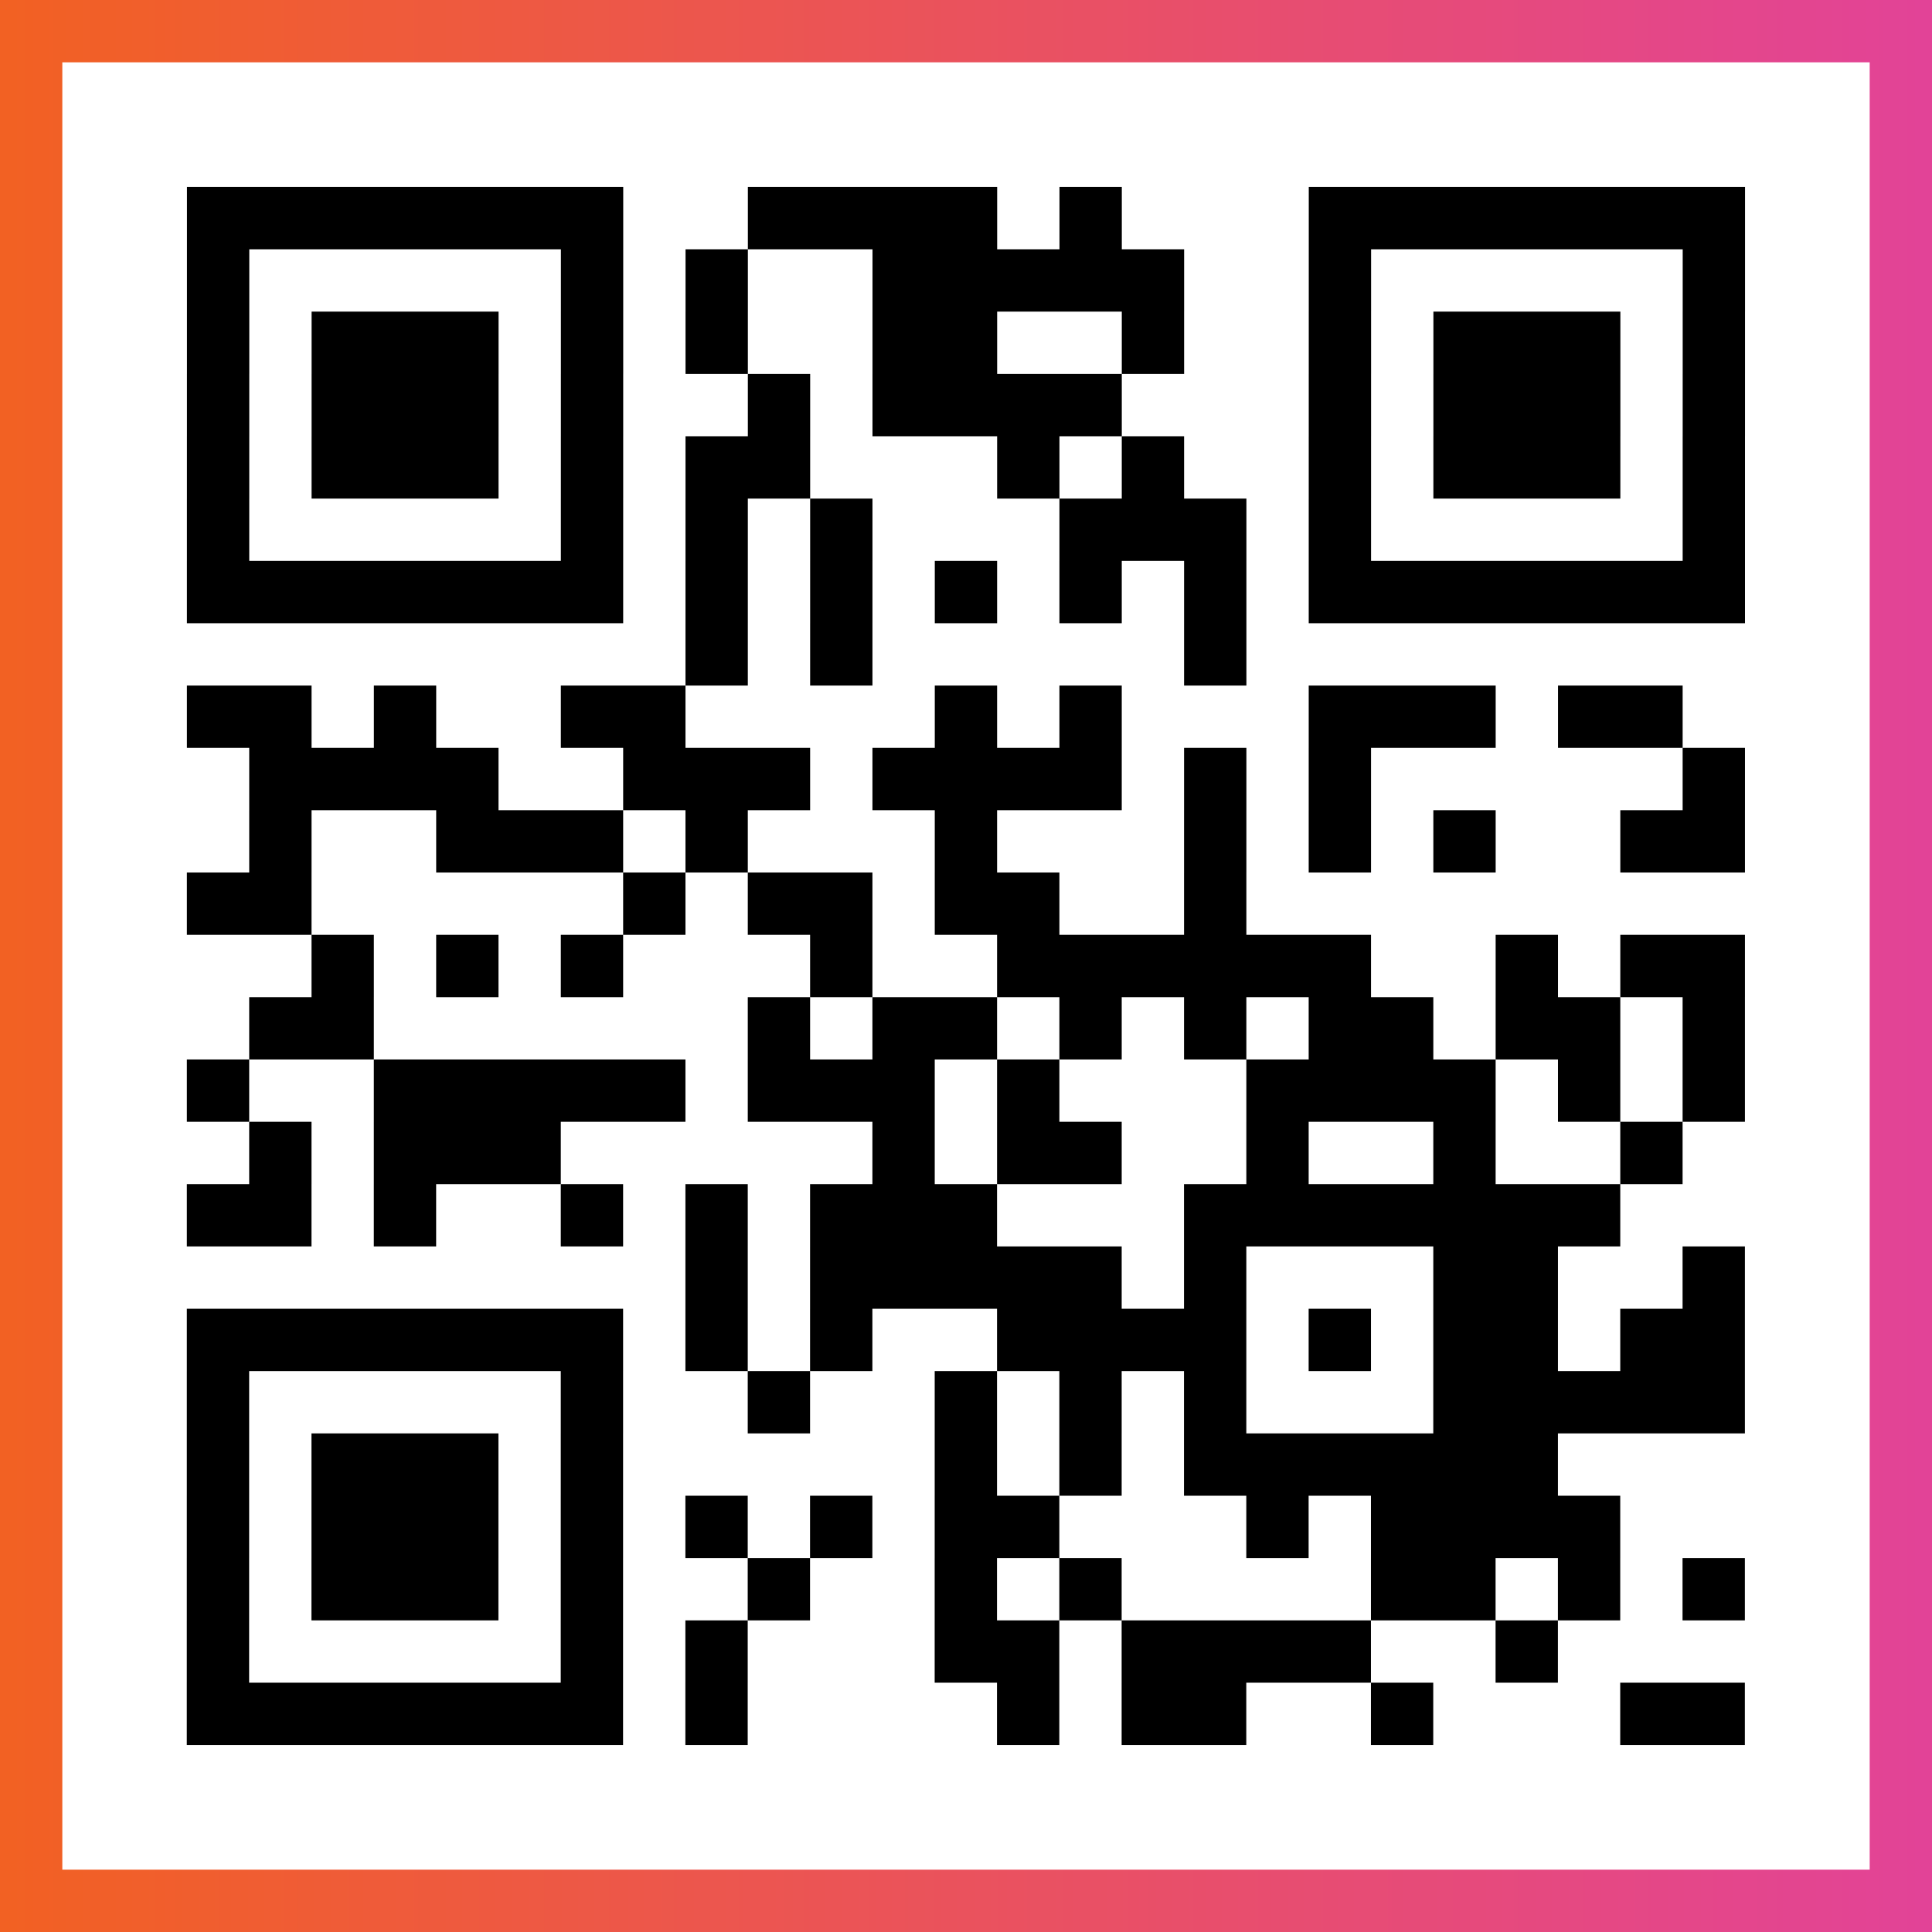
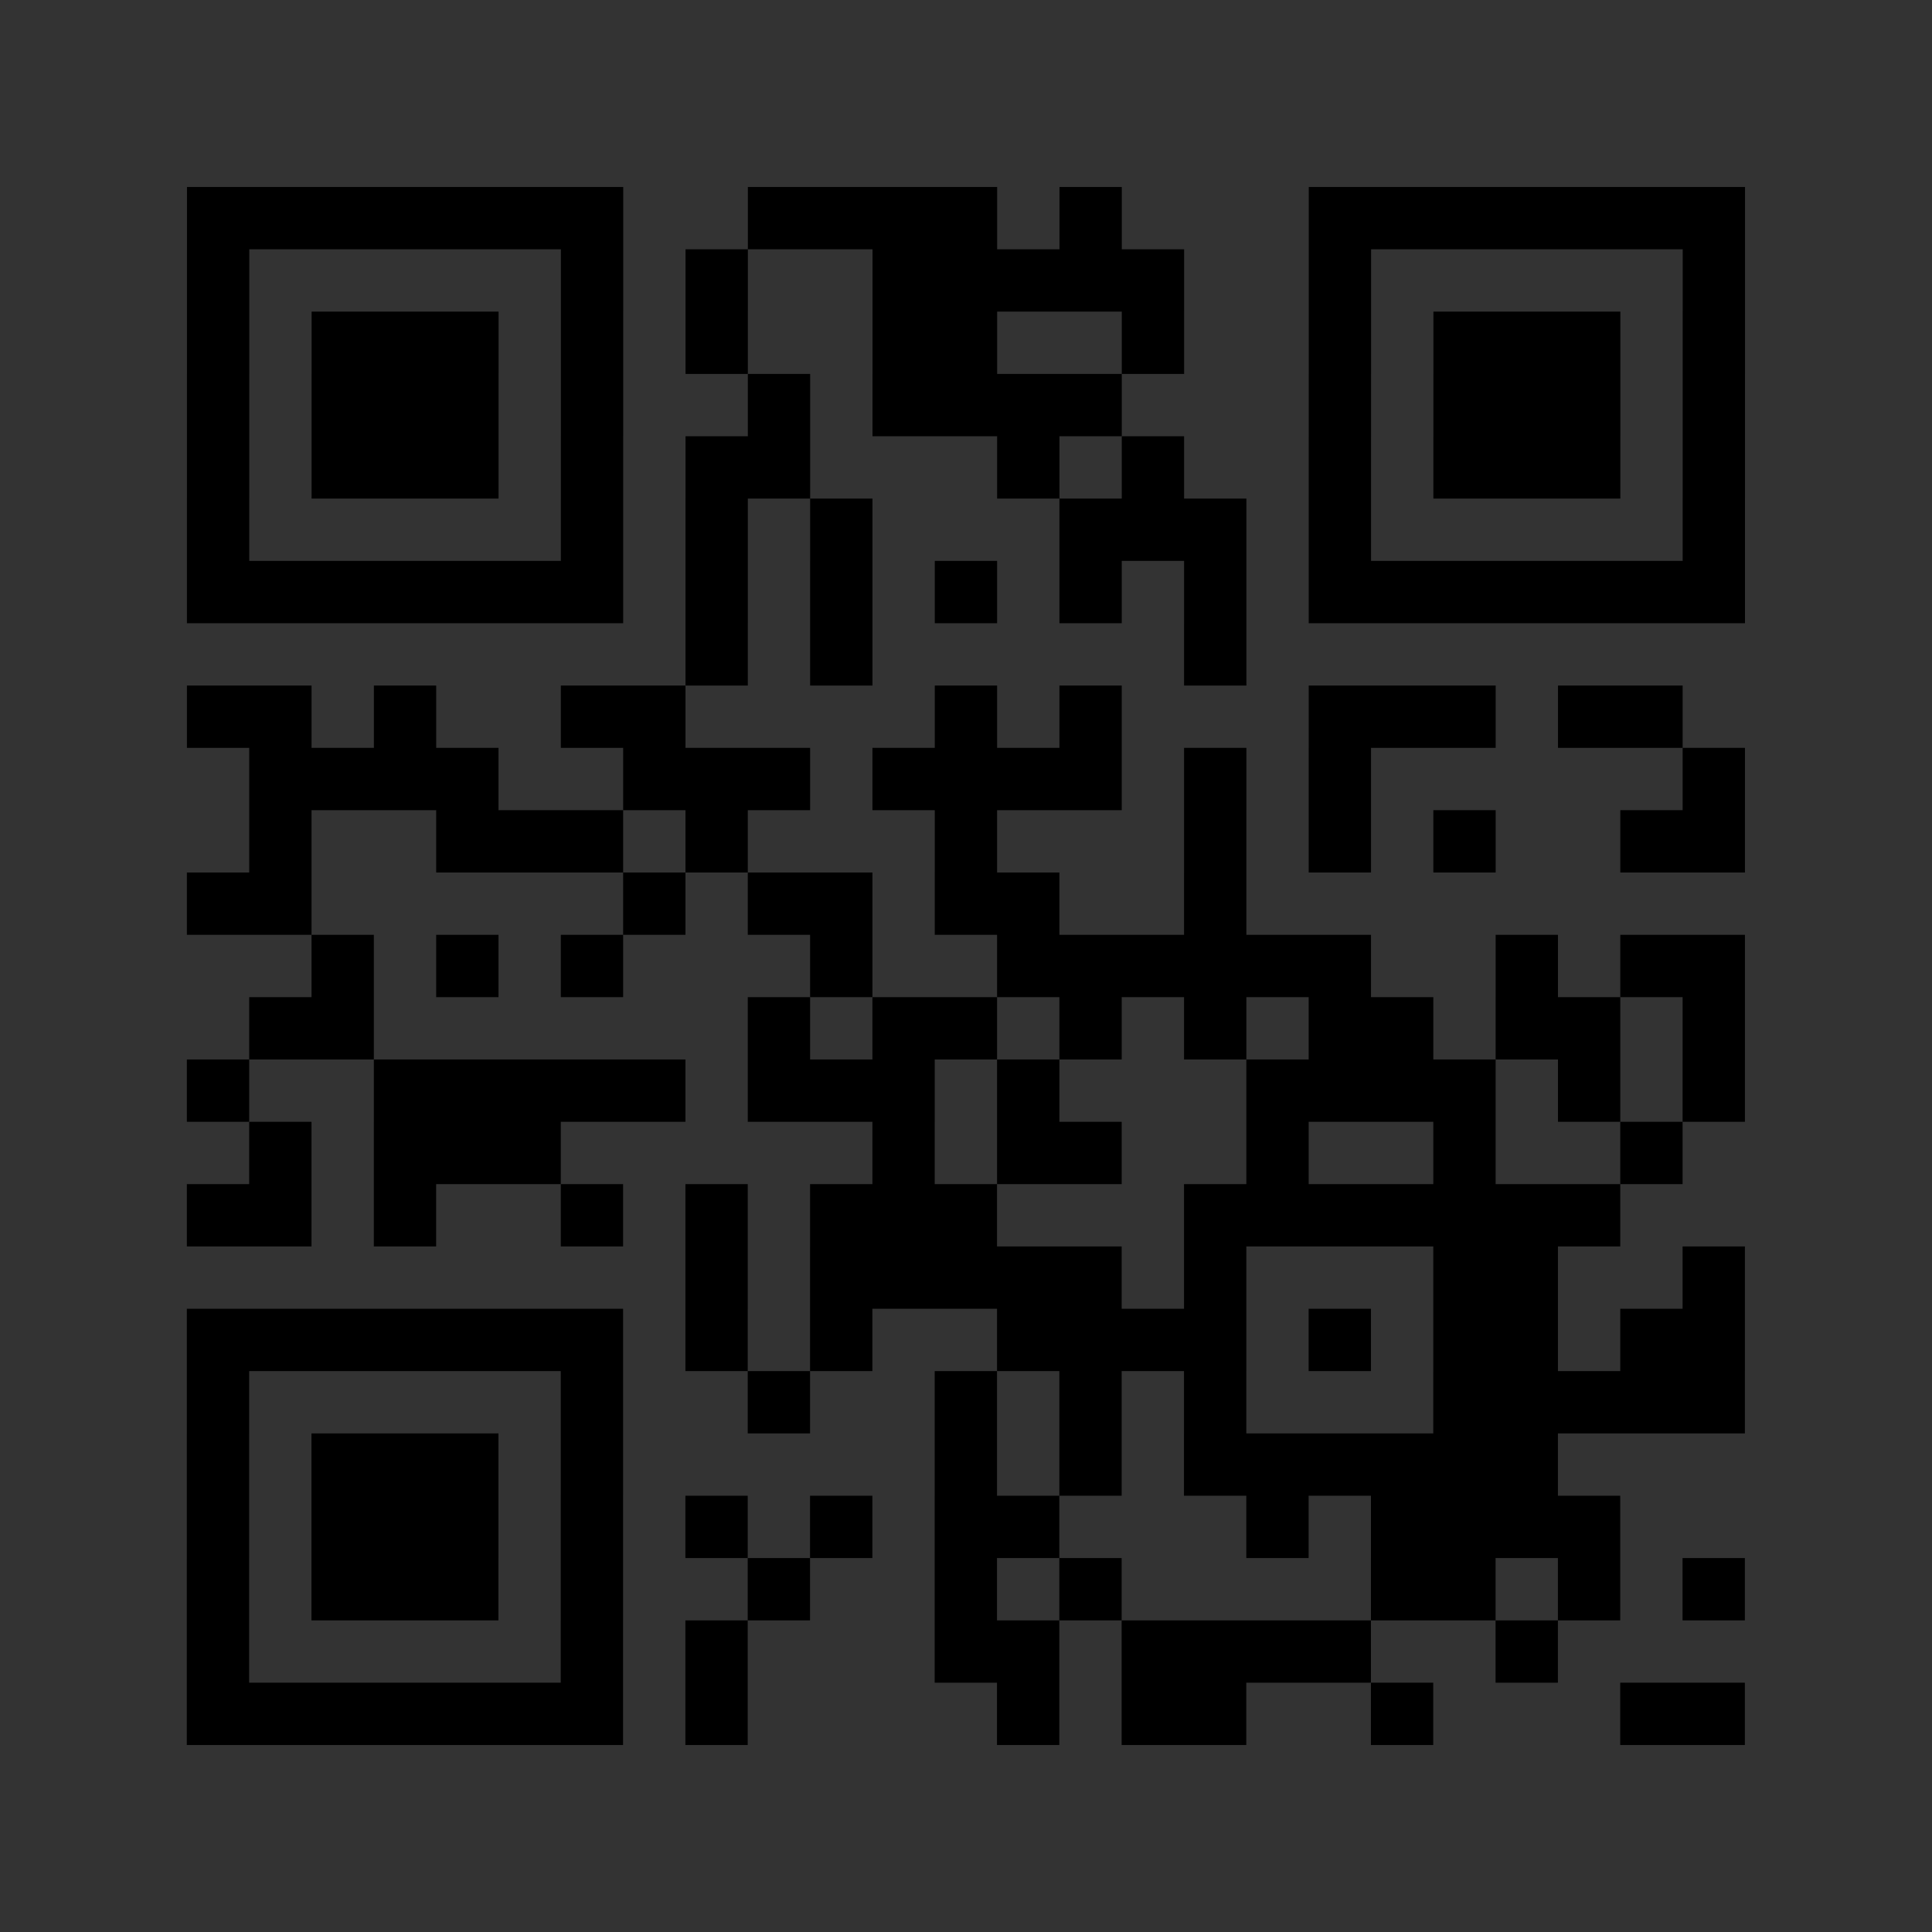
<svg xmlns="http://www.w3.org/2000/svg" viewBox="-1 -1 31 31" width="93" height="93">
  <rect x="-1" y="-1" width="31" height="31" fill="#333333" stroke="none" />
  <defs>
    <linearGradient id="primary">
      <stop class="start" offset="0%" stop-color="#f26122" />
      <stop class="stop" offset="100%" stop-color="#e24398" />
    </linearGradient>
  </defs>
-   <rect x="-1" y="-1" width="31" height="31" fill="url(#primary)" />
-   <rect x="0" y="0" width="29" height="29" fill="#fff" />
  <path stroke="#000" d="M2 2.5h7m2 0h4m1 0h1m3 0h7m-25 1h1m5 0h1m1 0h1m2 0h5m2 0h1m5 0h1m-25 1h1m1 0h3m1 0h1m1 0h1m2 0h2m2 0h1m2 0h1m1 0h3m1 0h1m-25 1h1m1 0h3m1 0h1m2 0h1m1 0h4m3 0h1m1 0h3m1 0h1m-25 1h1m1 0h3m1 0h1m1 0h2m3 0h1m1 0h1m2 0h1m1 0h3m1 0h1m-25 1h1m5 0h1m1 0h1m1 0h1m3 0h3m1 0h1m5 0h1m-25 1h7m1 0h1m1 0h1m1 0h1m1 0h1m1 0h1m1 0h7m-17 1h1m1 0h1m5 0h1m-17 1h2m1 0h1m2 0h2m4 0h1m1 0h1m3 0h3m1 0h2m-23 1h4m2 0h3m1 0h4m1 0h1m1 0h1m5 0h1m-24 1h1m2 0h3m1 0h1m3 0h1m3 0h1m1 0h1m1 0h1m2 0h2m-25 1h2m5 0h1m1 0h2m1 0h2m2 0h1m-15 1h1m1 0h1m1 0h1m3 0h1m2 0h6m2 0h1m1 0h2m-24 1h2m6 0h1m1 0h2m1 0h1m1 0h1m1 0h2m1 0h2m1 0h1m-25 1h1m2 0h5m1 0h3m1 0h1m3 0h4m1 0h1m1 0h1m-24 1h1m1 0h3m5 0h1m1 0h2m2 0h1m2 0h1m2 0h1m-24 1h2m1 0h1m2 0h1m1 0h1m1 0h3m3 0h7m-15 1h1m1 0h5m1 0h1m3 0h2m2 0h1m-25 1h7m1 0h1m1 0h1m2 0h4m1 0h1m1 0h2m1 0h2m-25 1h1m5 0h1m2 0h1m2 0h1m1 0h1m1 0h1m3 0h5m-25 1h1m1 0h3m1 0h1m5 0h1m1 0h1m1 0h6m-22 1h1m1 0h3m1 0h1m1 0h1m1 0h1m1 0h2m3 0h1m1 0h4m-23 1h1m1 0h3m1 0h1m2 0h1m2 0h1m1 0h1m4 0h2m1 0h1m1 0h1m-25 1h1m5 0h1m1 0h1m3 0h2m1 0h4m2 0h1m-22 1h7m1 0h1m4 0h1m1 0h2m2 0h1m3 0h2" />
</svg>